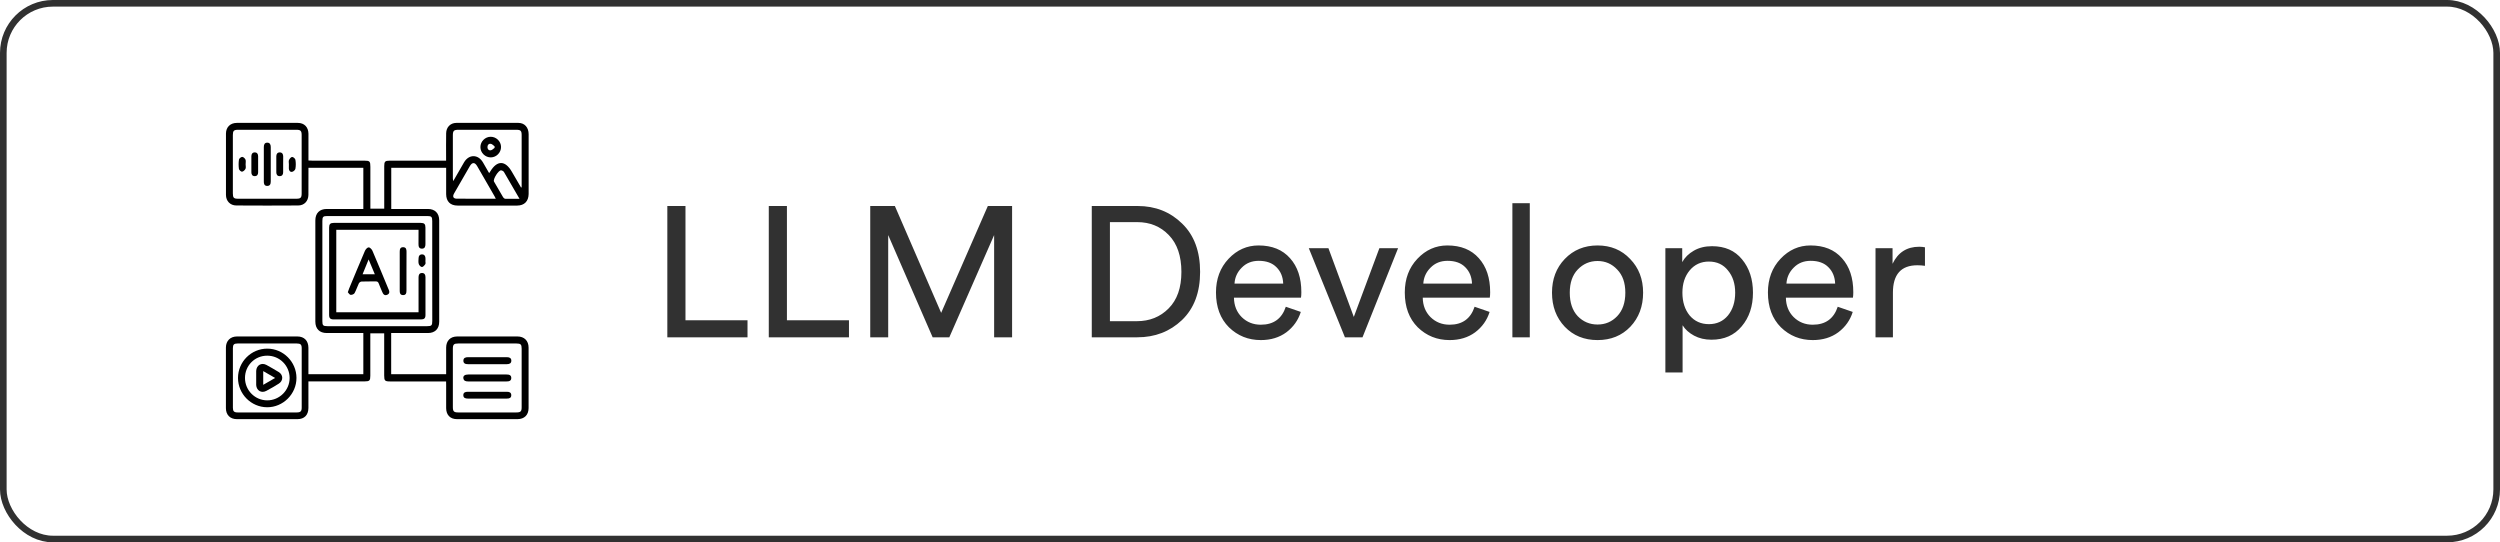
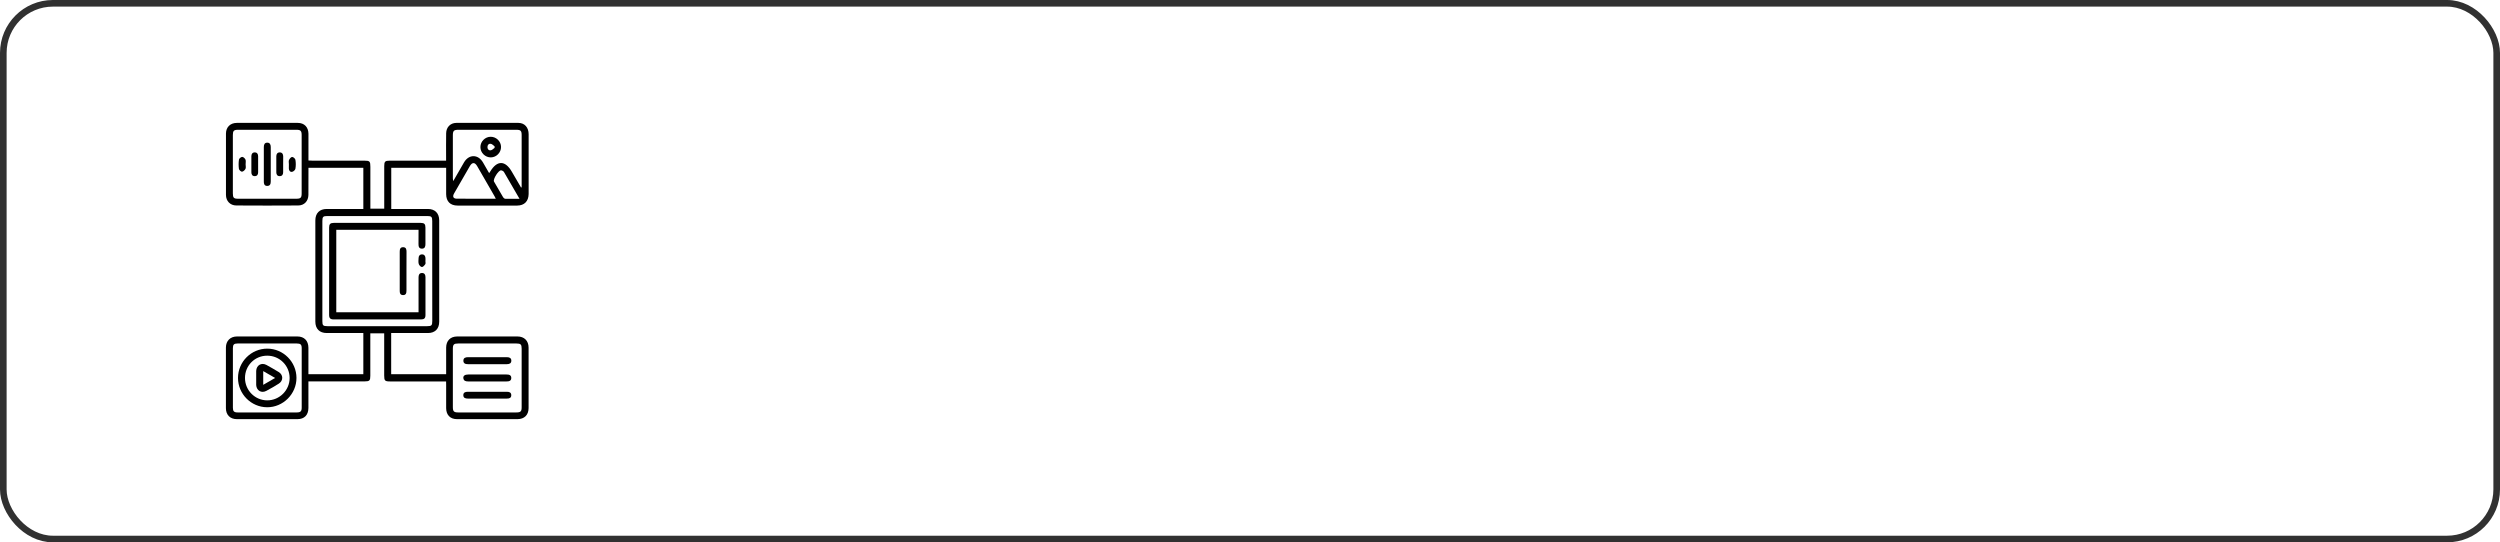
<svg xmlns="http://www.w3.org/2000/svg" width="189" height="41" viewBox="0 0 189 41" fill="none">
  <rect x="0.25" y="0.25" width="188.5" height="40.5" rx="3.75" stroke="#313131" stroke-width="0.5" />
  <path d="M33.725 28.837C33.604 28.837 33.51 28.837 33.413 28.837C32.104 28.837 30.798 28.837 29.489 28.837C29.097 28.837 29.045 28.781 29.045 28.382C29.045 27.413 29.045 26.444 29.045 25.475C29.045 25.389 29.045 25.302 29.045 25.198C28.691 25.198 28.361 25.198 27.996 25.198C27.996 25.284 27.996 25.371 27.996 25.458C27.996 26.444 27.996 27.427 27.996 28.413C27.996 28.77 27.934 28.833 27.566 28.833C26.256 28.833 24.951 28.833 23.642 28.833C23.545 28.833 23.448 28.833 23.316 28.833C23.316 28.941 23.316 29.024 23.316 29.111C23.316 29.687 23.319 30.267 23.316 30.843C23.312 31.375 23.01 31.687 22.489 31.687C20.961 31.691 19.434 31.691 17.906 31.687C17.402 31.687 17.079 31.368 17.079 30.861C17.073 29.329 17.073 27.798 17.079 26.27C17.083 25.77 17.409 25.441 17.906 25.437C19.434 25.43 20.961 25.43 22.489 25.437C23.006 25.441 23.312 25.764 23.316 26.288C23.319 26.864 23.316 27.444 23.316 28.02C23.316 28.107 23.316 28.194 23.316 28.291C24.715 28.291 26.083 28.291 27.468 28.291C27.468 27.26 27.468 26.236 27.468 25.177C27.381 25.177 27.298 25.177 27.211 25.177C26.375 25.177 25.538 25.177 24.701 25.177C24.156 25.177 23.84 24.857 23.84 24.312C23.84 21.764 23.84 19.215 23.84 16.666C23.84 16.118 24.156 15.798 24.701 15.798C25.531 15.795 26.357 15.798 27.187 15.798C27.274 15.798 27.364 15.798 27.468 15.798C27.468 14.753 27.468 13.725 27.468 12.684C26.086 12.684 24.718 12.684 23.319 12.684C23.319 12.781 23.319 12.868 23.319 12.954C23.319 13.548 23.323 14.142 23.316 14.736C23.309 15.201 23.003 15.534 22.541 15.534C20.982 15.545 19.423 15.545 17.861 15.534C17.402 15.531 17.083 15.198 17.083 14.732C17.076 13.187 17.076 11.639 17.083 10.093C17.086 9.607 17.416 9.291 17.906 9.291C19.441 9.288 20.975 9.288 22.514 9.291C23.006 9.291 23.312 9.611 23.319 10.107C23.326 10.774 23.319 11.441 23.319 12.132C23.43 12.139 23.524 12.146 23.618 12.146C24.927 12.146 26.232 12.146 27.541 12.146C27.951 12.146 28 12.194 28 12.611C28 13.573 28 14.531 28 15.493C28 15.579 28 15.67 28 15.777C28.35 15.777 28.687 15.777 29.048 15.777C29.048 15.684 29.048 15.597 29.048 15.51C29.048 14.524 29.048 13.541 29.048 12.555C29.048 12.211 29.114 12.146 29.465 12.146C30.781 12.146 32.097 12.146 33.413 12.146C33.507 12.146 33.604 12.146 33.725 12.146C33.725 12.031 33.725 11.944 33.725 11.854C33.725 11.26 33.718 10.666 33.729 10.073C33.736 9.621 34.048 9.295 34.493 9.291C36.062 9.284 37.628 9.284 39.197 9.291C39.666 9.295 39.965 9.639 39.965 10.149C39.968 11.534 39.965 12.916 39.965 14.302C39.965 14.423 39.968 14.545 39.965 14.67C39.954 15.218 39.642 15.538 39.1 15.541C37.597 15.545 36.093 15.545 34.593 15.541C34.041 15.541 33.732 15.229 33.729 14.677C33.725 14.021 33.729 13.361 33.729 12.687C32.336 12.687 30.968 12.687 29.579 12.687C29.579 13.711 29.579 14.739 29.579 15.798C29.67 15.798 29.756 15.798 29.843 15.798C30.68 15.798 31.517 15.798 32.354 15.798C32.882 15.798 33.201 16.121 33.204 16.652C33.204 19.208 33.204 21.764 33.204 24.323C33.204 24.857 32.885 25.177 32.357 25.177C31.52 25.18 30.684 25.177 29.847 25.177C29.76 25.177 29.673 25.177 29.573 25.177C29.573 26.225 29.573 27.25 29.573 28.288C30.951 28.288 32.319 28.288 33.729 28.288C33.729 28.208 33.729 28.121 33.729 28.034C33.729 27.448 33.725 26.861 33.729 26.277C33.732 25.76 34.048 25.437 34.566 25.437C36.083 25.434 37.604 25.434 39.121 25.437C39.635 25.437 39.961 25.764 39.961 26.281C39.968 27.802 39.965 29.326 39.961 30.847C39.961 31.371 39.642 31.684 39.125 31.687C37.597 31.691 36.069 31.691 34.545 31.687C34.038 31.687 33.732 31.371 33.729 30.857C33.725 30.281 33.729 29.701 33.729 29.125C33.725 29.041 33.725 28.954 33.725 28.837ZM32.677 20.52C32.677 19.25 32.677 17.982 32.677 16.712C32.677 16.392 32.618 16.333 32.312 16.333C29.788 16.333 27.26 16.333 24.736 16.333C24.427 16.333 24.371 16.392 24.371 16.712C24.371 19.236 24.371 21.757 24.371 24.281C24.371 24.604 24.427 24.659 24.76 24.659C27.27 24.659 29.781 24.659 32.288 24.659C32.628 24.659 32.68 24.604 32.68 24.257C32.677 23.014 32.677 21.767 32.677 20.52ZM17.604 12.423C17.604 13.156 17.604 13.889 17.604 14.618C17.604 14.951 17.673 15.024 17.996 15.024C19.465 15.024 20.934 15.024 22.402 15.024C22.729 15.024 22.805 14.948 22.805 14.625C22.805 13.152 22.805 11.68 22.805 10.208C22.805 9.896 22.725 9.812 22.42 9.812C20.944 9.812 19.465 9.812 17.989 9.812C17.68 9.812 17.604 9.892 17.604 10.204C17.604 10.944 17.604 11.684 17.604 12.423ZM36.836 25.968C36.107 25.968 35.375 25.968 34.645 25.968C34.316 25.968 34.239 26.041 34.236 26.361C34.236 27.833 34.236 29.305 34.236 30.777C34.236 31.1 34.316 31.18 34.639 31.18C36.107 31.18 37.576 31.18 39.045 31.18C39.357 31.18 39.437 31.1 39.437 30.795C39.437 29.316 39.437 27.833 39.437 26.354C39.437 26.041 39.364 25.968 39.048 25.968C38.312 25.968 37.576 25.968 36.836 25.968ZM39.389 14.173C39.406 14.17 39.423 14.163 39.437 14.159C39.437 14.097 39.437 14.038 39.437 13.975C39.437 12.722 39.437 11.468 39.437 10.215C39.437 9.889 39.364 9.812 39.038 9.812C37.576 9.812 36.114 9.812 34.652 9.812C34.312 9.812 34.236 9.889 34.236 10.229C34.236 11.319 34.236 12.409 34.236 13.5C34.236 13.548 34.25 13.593 34.264 13.694C34.555 13.187 34.816 12.732 35.079 12.277C35.447 11.649 36.145 11.649 36.514 12.281C36.666 12.541 36.816 12.805 36.979 13.09C37.02 13.027 37.045 12.996 37.066 12.961C37.583 12.104 38.197 12.114 38.697 12.986C38.93 13.378 39.159 13.774 39.389 14.173ZM20.222 25.968C19.468 25.968 18.711 25.968 17.958 25.968C17.691 25.968 17.607 26.052 17.607 26.316C17.607 27.819 17.607 29.326 17.607 30.829C17.607 31.09 17.694 31.18 17.961 31.18C19.454 31.184 20.948 31.184 22.441 31.18C22.718 31.18 22.809 31.093 22.809 30.816C22.812 29.319 22.812 27.823 22.809 26.326C22.809 26.048 22.722 25.968 22.441 25.968C21.698 25.965 20.958 25.968 20.222 25.968ZM37.482 15.024C37.437 14.937 37.416 14.889 37.389 14.84C36.951 14.079 36.517 13.319 36.076 12.562C35.899 12.253 35.697 12.253 35.52 12.559C35.121 13.246 34.725 13.937 34.329 14.625C34.191 14.868 34.27 15.021 34.545 15.021C35.51 15.027 36.475 15.024 37.482 15.024ZM39.274 15.027C38.861 14.312 38.482 13.652 38.097 13C38.059 12.937 37.958 12.885 37.882 12.878C37.691 12.857 37.264 13.538 37.343 13.718C37.347 13.725 37.35 13.732 37.354 13.739C37.579 14.132 37.805 14.527 38.038 14.916C38.069 14.968 38.142 15.024 38.201 15.027C38.538 15.031 38.875 15.027 39.274 15.027Z" fill="black" />
  <path d="M31.642 17.375C29.548 17.375 27.493 17.375 25.423 17.375C25.423 19.451 25.423 21.521 25.423 23.608C27.486 23.608 29.552 23.608 31.642 23.608C31.642 23.514 31.642 23.427 31.642 23.34C31.642 22.552 31.642 21.761 31.642 20.972C31.642 20.788 31.694 20.639 31.906 20.639C32.104 20.639 32.166 20.781 32.166 20.955C32.166 21.906 32.17 22.861 32.166 23.813C32.166 24.059 32.072 24.149 31.819 24.149C29.625 24.153 27.434 24.153 25.239 24.149C24.972 24.149 24.881 24.059 24.881 23.799C24.878 21.601 24.878 19.403 24.881 17.205C24.881 16.941 24.972 16.851 25.232 16.851C27.427 16.847 29.618 16.847 31.812 16.851C32.076 16.851 32.163 16.941 32.163 17.208C32.166 17.625 32.163 18.038 32.163 18.455C32.163 18.632 32.121 18.795 31.906 18.799C31.677 18.802 31.635 18.639 31.639 18.448C31.642 18.094 31.642 17.743 31.642 17.375Z" fill="black" />
-   <path d="M26.295 22.094C26.337 21.972 26.361 21.896 26.392 21.819C26.788 20.868 27.18 19.916 27.587 18.969C27.635 18.854 27.771 18.701 27.868 18.701C27.965 18.698 28.107 18.844 28.156 18.958C28.566 19.913 28.958 20.871 29.357 21.83C29.361 21.837 29.364 21.844 29.368 21.851C29.451 22.021 29.479 22.198 29.274 22.285C29.069 22.375 28.962 22.239 28.892 22.059C28.809 21.847 28.708 21.642 28.632 21.43C28.59 21.312 28.524 21.271 28.403 21.274C28.045 21.281 27.687 21.271 27.333 21.285C27.26 21.288 27.16 21.358 27.128 21.427C27.01 21.666 26.934 21.927 26.805 22.16C26.76 22.239 26.607 22.302 26.51 22.291C26.427 22.285 26.357 22.16 26.295 22.094ZM27.41 20.736C27.729 20.736 28.021 20.736 28.337 20.736C28.18 20.361 28.035 20.01 27.868 19.614C27.705 20.017 27.559 20.368 27.41 20.736Z" fill="black" />
  <path d="M30.729 20.521C30.729 21 30.729 21.479 30.729 21.962C30.729 22.153 30.695 22.316 30.462 22.309C30.243 22.302 30.215 22.139 30.219 21.962C30.219 20.986 30.219 20.011 30.219 19.035C30.219 18.844 30.254 18.681 30.486 18.688C30.705 18.695 30.733 18.858 30.733 19.035C30.726 19.528 30.729 20.024 30.729 20.521Z" fill="black" />
  <path d="M32.16 19.729C32.16 19.809 32.191 19.913 32.153 19.969C32.091 20.062 31.98 20.191 31.896 20.187C31.809 20.184 31.684 20.052 31.657 19.955C31.615 19.812 31.639 19.649 31.646 19.496C31.653 19.337 31.736 19.233 31.9 19.229C32.066 19.226 32.146 19.333 32.163 19.489C32.174 19.569 32.163 19.653 32.163 19.733C32.163 19.729 32.16 19.729 32.16 19.729Z" fill="black" />
  <path d="M19.945 12.437C19.945 12 19.948 11.559 19.945 11.121C19.945 10.934 20 10.785 20.205 10.785C20.413 10.785 20.469 10.941 20.469 11.121C20.469 11.983 20.469 12.844 20.469 13.708C20.469 13.896 20.424 14.062 20.191 14.056C19.976 14.049 19.941 13.889 19.945 13.708C19.945 13.285 19.945 12.861 19.945 12.437Z" fill="black" />
  <path d="M21.406 12.42C21.406 12.622 21.406 12.827 21.406 13.028C21.406 13.198 21.33 13.313 21.149 13.316C20.965 13.32 20.892 13.195 20.889 13.031C20.882 12.625 20.885 12.219 20.889 11.813C20.889 11.646 20.972 11.521 21.149 11.521C21.337 11.524 21.413 11.653 21.41 11.834C21.406 12.028 21.406 12.226 21.406 12.42Z" fill="black" />
  <path d="M19.514 12.423C19.514 12.625 19.514 12.829 19.514 13.031C19.514 13.201 19.438 13.316 19.257 13.316C19.073 13.316 19.004 13.194 19.004 13.024C19.004 12.618 19.004 12.215 19.004 11.809C19.004 11.639 19.087 11.521 19.261 11.521C19.434 11.524 19.514 11.639 19.514 11.812C19.511 12.017 19.514 12.218 19.514 12.423Z" fill="black" />
  <path d="M18.569 12.427C18.569 12.542 18.604 12.67 18.559 12.764C18.51 12.861 18.392 12.972 18.295 12.979C18.218 12.986 18.073 12.851 18.062 12.764C18.031 12.535 18.031 12.292 18.066 12.063C18.079 11.979 18.225 11.861 18.312 11.861C18.399 11.861 18.52 11.976 18.559 12.066C18.6 12.17 18.566 12.306 18.569 12.427Z" fill="black" />
  <path d="M21.84 12.413C21.84 12.309 21.809 12.188 21.847 12.101C21.892 12 22 11.868 22.083 11.865C22.167 11.861 22.319 11.99 22.333 12.08C22.371 12.302 22.371 12.535 22.333 12.757C22.319 12.848 22.184 12.973 22.087 12.99C21.934 13.018 21.84 12.899 21.837 12.733C21.837 12.622 21.84 12.518 21.84 12.413Z" fill="black" />
  <path d="M36.837 27.531C36.351 27.531 35.865 27.528 35.379 27.531C35.184 27.535 35.025 27.476 35.032 27.257C35.038 27.052 35.198 27.003 35.379 27.003C36.358 27.003 37.34 27.003 38.32 27.003C38.5 27.003 38.657 27.059 38.657 27.267C38.657 27.472 38.507 27.531 38.323 27.531C37.823 27.528 37.33 27.531 36.837 27.531Z" fill="black" />
  <path d="M36.837 28.312C37.323 28.312 37.809 28.316 38.295 28.312C38.486 28.312 38.653 28.354 38.653 28.576C38.653 28.799 38.476 28.84 38.292 28.837C37.326 28.837 36.365 28.837 35.399 28.837C35.212 28.837 35.052 28.802 35.028 28.58C35.011 28.406 35.149 28.312 35.406 28.312C35.882 28.312 36.358 28.312 36.837 28.312Z" fill="black" />
  <path d="M36.857 30.132C36.361 30.132 35.868 30.129 35.371 30.132C35.187 30.132 35.031 30.087 35.027 29.879C35.024 29.67 35.177 29.618 35.361 29.618C36.343 29.622 37.326 29.622 38.309 29.618C38.489 29.618 38.649 29.66 38.652 29.872C38.656 30.083 38.503 30.136 38.319 30.132C37.833 30.129 37.343 30.132 36.857 30.132Z" fill="black" />
  <path d="M37.878 11.108C37.882 11.531 37.535 11.889 37.114 11.899C36.684 11.906 36.319 11.549 36.319 11.118C36.319 10.698 36.673 10.34 37.094 10.34C37.517 10.337 37.875 10.688 37.878 11.108ZM37.392 11.177C37.392 11.139 37.392 11.101 37.392 11.063C37.298 10.997 37.215 10.892 37.114 10.875C36.955 10.844 36.854 10.948 36.851 11.115C36.851 11.281 36.948 11.389 37.108 11.361C37.212 11.344 37.298 11.243 37.392 11.177Z" fill="black" />
  <path d="M17.993 28.573C17.993 27.351 18.99 26.354 20.212 26.357C21.42 26.361 22.41 27.357 22.413 28.569C22.417 29.785 21.399 30.798 20.191 30.788C18.983 30.781 17.993 29.785 17.993 28.573ZM18.521 28.573C18.521 29.507 19.274 30.267 20.205 30.267C21.132 30.267 21.896 29.503 21.896 28.576C21.896 27.646 21.139 26.889 20.208 26.889C19.267 26.885 18.521 27.632 18.521 28.573Z" fill="black" />
  <path d="M19.368 28.552C19.368 28.382 19.361 28.212 19.368 28.038C19.389 27.608 19.768 27.389 20.143 27.59C20.455 27.76 20.764 27.941 21.07 28.125C21.424 28.34 21.427 28.781 21.077 29.003C20.768 29.198 20.452 29.382 20.129 29.552C19.761 29.747 19.393 29.528 19.368 29.108C19.361 28.927 19.368 28.739 19.368 28.552ZM19.9 29.094C20.215 28.91 20.49 28.75 20.799 28.573C20.483 28.389 20.202 28.229 19.9 28.055C19.9 28.417 19.9 28.733 19.9 29.094Z" fill="black" />
-   <path d="M56.512 25.5H50.45V15.574H51.822V24.212H56.512V25.5ZM64.182 25.5H58.12V15.574H59.492V24.212H64.182V25.5ZM76.514 25.5H75.156V17.772L71.768 25.5H70.508L67.148 17.772V25.5H65.79V15.574H67.652L71.152 23.652L74.68 15.574H76.514V25.5ZM83.91 24.282H85.94C86.911 24.282 87.714 23.96 88.348 23.316C88.992 22.672 89.314 21.753 89.314 20.558C89.314 19.354 88.997 18.425 88.362 17.772C87.737 17.119 86.939 16.792 85.968 16.792H83.91V24.282ZM85.982 25.5H82.538V15.574H86.01C87.345 15.574 88.465 16.017 89.37 16.904C90.276 17.781 90.728 18.999 90.728 20.558C90.728 22.107 90.271 23.321 89.356 24.198C88.442 25.066 87.317 25.5 85.982 25.5ZM93.329 21.44H97.01C96.992 20.936 96.824 20.525 96.507 20.208C96.189 19.881 95.741 19.718 95.162 19.718C94.64 19.718 94.21 19.891 93.874 20.236C93.538 20.572 93.356 20.973 93.329 21.44ZM97.207 23.19L98.341 23.582C98.144 24.207 97.781 24.721 97.249 25.122C96.716 25.514 96.073 25.71 95.317 25.71C94.374 25.71 93.571 25.388 92.909 24.744C92.255 24.091 91.928 23.213 91.928 22.112C91.928 21.085 92.246 20.236 92.88 19.564C93.515 18.892 94.271 18.556 95.148 18.556C96.166 18.556 96.959 18.878 97.528 19.522C98.098 20.157 98.382 21.011 98.382 22.084C98.382 22.252 98.373 22.392 98.355 22.504H93.287C93.296 23.101 93.492 23.591 93.874 23.974C94.266 24.357 94.747 24.548 95.317 24.548C96.278 24.548 96.908 24.095 97.207 23.19ZM105.694 18.766L103.006 25.5H101.676L98.946 18.766H100.43L102.348 23.96L104.28 18.766H105.694ZM107.602 21.44H111.284C111.265 20.936 111.097 20.525 110.78 20.208C110.463 19.881 110.015 19.718 109.436 19.718C108.913 19.718 108.484 19.891 108.148 20.236C107.812 20.572 107.63 20.973 107.602 21.44ZM111.48 23.19L112.614 23.582C112.418 24.207 112.054 24.721 111.522 25.122C110.99 25.514 110.346 25.71 109.59 25.71C108.647 25.71 107.845 25.388 107.182 24.744C106.529 24.091 106.202 23.213 106.202 22.112C106.202 21.085 106.519 20.236 107.154 19.564C107.789 18.892 108.545 18.556 109.422 18.556C110.439 18.556 111.233 18.878 111.802 19.522C112.371 20.157 112.656 21.011 112.656 22.084C112.656 22.252 112.647 22.392 112.628 22.504H107.56C107.569 23.101 107.765 23.591 108.148 23.974C108.54 24.357 109.021 24.548 109.59 24.548C110.551 24.548 111.181 24.095 111.48 23.19ZM115.652 25.5H114.336V15.364H115.652V25.5ZM119.277 23.904C119.687 24.324 120.187 24.534 120.775 24.534C121.363 24.534 121.857 24.324 122.259 23.904C122.669 23.475 122.875 22.882 122.875 22.126C122.875 21.379 122.669 20.796 122.259 20.376C121.857 19.947 121.363 19.732 120.775 19.732C120.187 19.732 119.687 19.947 119.277 20.376C118.875 20.796 118.675 21.379 118.675 22.126C118.675 22.882 118.875 23.475 119.277 23.904ZM118.297 19.578C118.95 18.897 119.776 18.556 120.775 18.556C121.773 18.556 122.595 18.897 123.239 19.578C123.892 20.25 124.219 21.099 124.219 22.126C124.219 23.162 123.897 24.021 123.253 24.702C122.609 25.374 121.783 25.71 120.775 25.71C119.767 25.71 118.941 25.374 118.297 24.702C117.653 24.021 117.331 23.162 117.331 22.126C117.331 21.099 117.653 20.25 118.297 19.578ZM127.204 28.16H125.902V18.766H127.176V19.816C127.372 19.461 127.666 19.172 128.058 18.948C128.45 18.724 128.908 18.612 129.43 18.612C130.401 18.612 131.157 18.943 131.698 19.606C132.249 20.269 132.524 21.109 132.524 22.126C132.524 23.153 132.24 24.002 131.67 24.674C131.11 25.346 130.35 25.682 129.388 25.682C128.894 25.682 128.455 25.579 128.072 25.374C127.69 25.169 127.4 24.907 127.204 24.59V28.16ZM131.18 22.126C131.18 21.445 130.998 20.885 130.634 20.446C130.28 19.998 129.799 19.774 129.192 19.774C128.595 19.774 128.11 19.998 127.736 20.446C127.372 20.885 127.19 21.445 127.19 22.126C127.19 22.826 127.372 23.4 127.736 23.848C128.11 24.287 128.595 24.506 129.192 24.506C129.79 24.506 130.27 24.287 130.634 23.848C130.998 23.4 131.18 22.826 131.18 22.126ZM135.055 21.44H138.737C138.718 20.936 138.55 20.525 138.233 20.208C137.916 19.881 137.468 19.718 136.889 19.718C136.366 19.718 135.937 19.891 135.601 20.236C135.265 20.572 135.083 20.973 135.055 21.44ZM138.933 23.19L140.067 23.582C139.871 24.207 139.507 24.721 138.975 25.122C138.443 25.514 137.799 25.71 137.043 25.71C136.1 25.71 135.298 25.388 134.635 24.744C133.982 24.091 133.655 23.213 133.655 22.112C133.655 21.085 133.972 20.236 134.607 19.564C135.242 18.892 135.998 18.556 136.875 18.556C137.892 18.556 138.686 18.878 139.255 19.522C139.824 20.157 140.109 21.011 140.109 22.084C140.109 22.252 140.1 22.392 140.081 22.504H135.013C135.022 23.101 135.218 23.591 135.601 23.974C135.993 24.357 136.474 24.548 137.043 24.548C138.004 24.548 138.634 24.095 138.933 23.19ZM145.527 18.696V20.096C145.331 20.068 145.14 20.054 144.953 20.054C143.721 20.054 143.105 20.745 143.105 22.126V25.5H141.789V18.766H143.077V19.942C143.488 19.083 144.16 18.654 145.093 18.654C145.242 18.654 145.387 18.668 145.527 18.696Z" fill="#313131" />
</svg>